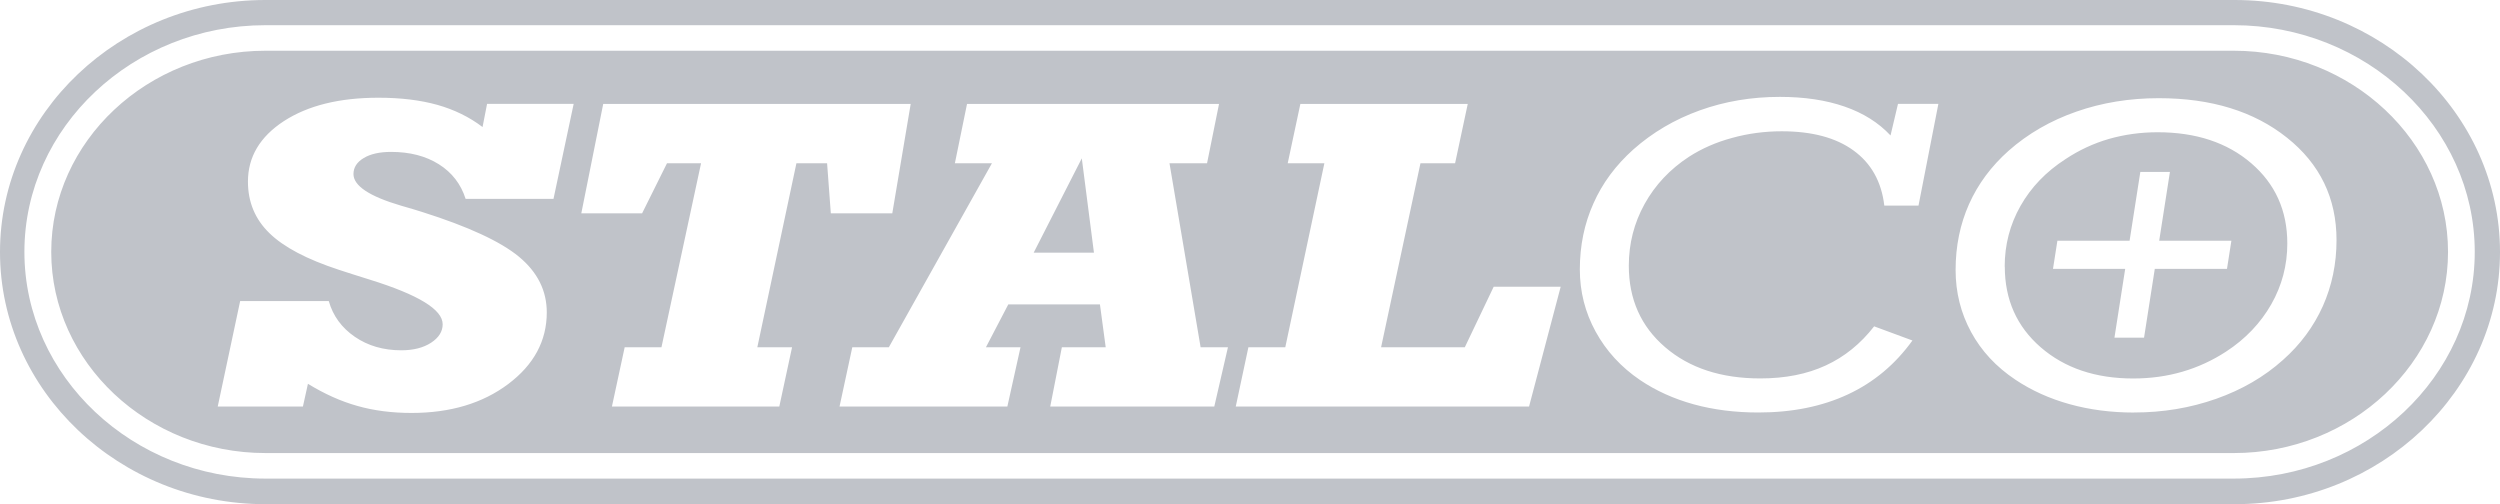
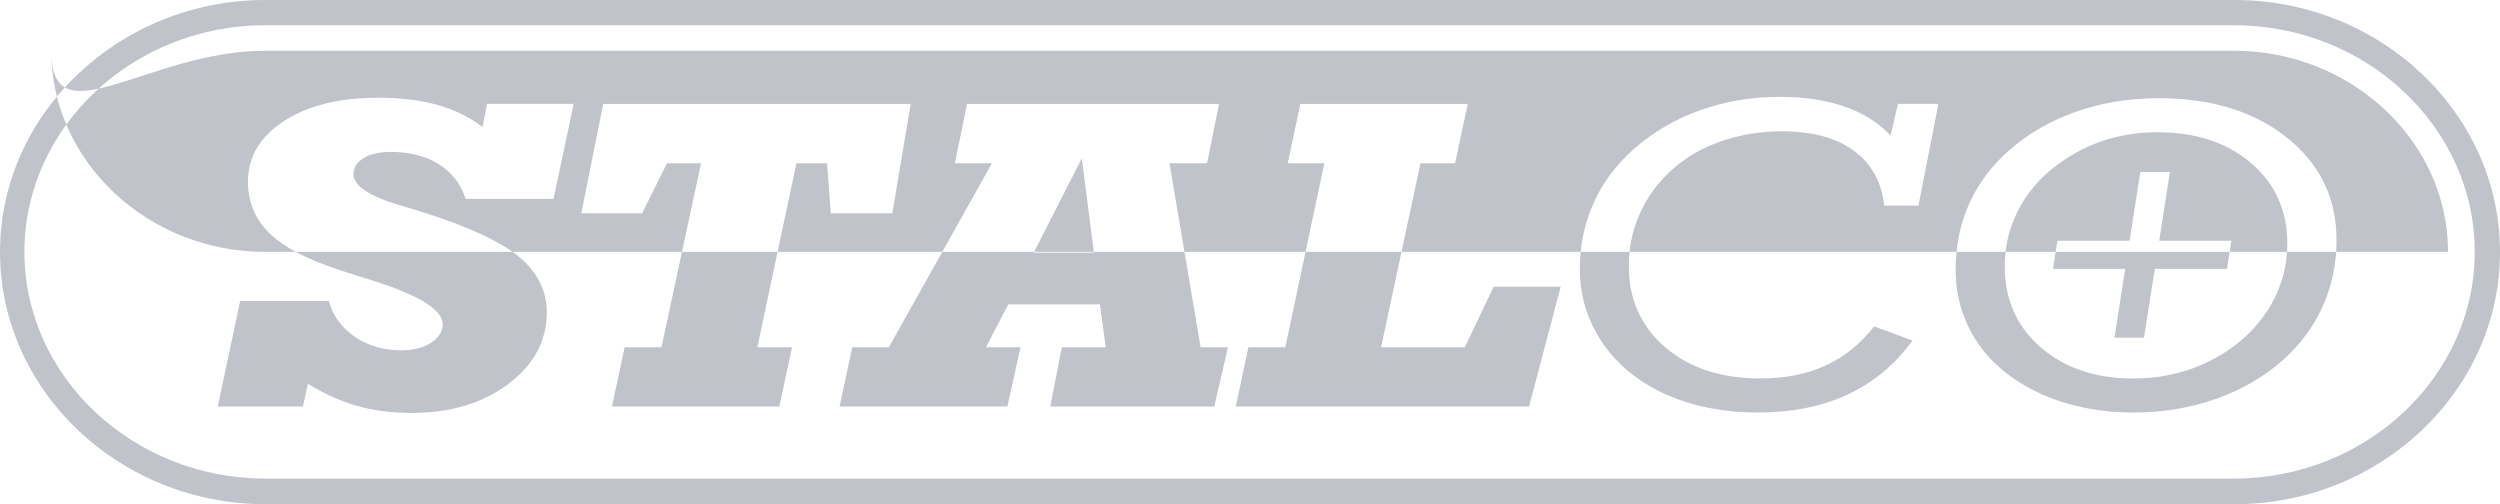
<svg xmlns="http://www.w3.org/2000/svg" id="Layer_2" viewBox="0 0 442.55 89.25">
  <defs>
    <style>.cls-1{fill:#c0c3c9;fill-rule:evenodd;}</style>
  </defs>
  <g id="Layer_1-2">
-     <path class="cls-1" d="M46.99,0H395.56c25.85,0,46.99,20.08,46.99,44.62h0c0,24.54-21.15,44.63-46.99,44.63H46.99C21.15,89.25,0,69.17,0,44.62H0C0,20.08,21.15,0,46.99,0ZM378.88,30.44l-1.9,12.17h-12.78l-.78,4.99h12.78l-1.9,12.17h5.24l1.9-12.17h12.78l.78-4.99h-12.78l1.9-12.17h-5.24Zm-24.01,16.76c0-3.87,.93-7.45,2.8-10.75,1.87-3.3,4.51-6.05,7.96-8.28,2.41-1.6,4.98-2.79,7.7-3.58,2.74-.78,5.61-1.18,8.61-1.18,6.78,0,12.31,1.82,16.57,5.48,4.26,3.66,6.39,8.39,6.39,14.21,0,3.86-.95,7.44-2.84,10.77-1.9,3.32-4.56,6.13-8,8.37-2.41,1.57-4.98,2.76-7.73,3.56-2.74,.8-5.64,1.2-8.7,1.2-6.68,0-12.13-1.84-16.38-5.52-4.24-3.68-6.36-8.44-6.36-14.28h0Zm22.91,25.83c-4.08,0-7.88-.5-11.41-1.48-3.54-.98-6.74-2.42-9.61-4.34-3.4-2.27-6.02-5.08-7.84-8.44-1.82-3.35-2.74-7.02-2.74-10.99,0-4.22,.8-8.1,2.38-11.65,1.59-3.56,3.93-6.71,7.01-9.45,3.43-3.03,7.43-5.33,11.99-6.92,4.54-1.59,9.42-2.38,14.58-2.38,9.3,0,16.85,2.33,22.7,6.99,5.85,4.66,8.77,10.71,8.77,18.14,0,4.17-.81,8.06-2.42,11.68-1.63,3.62-3.97,6.79-7.06,9.53-3.32,2.98-7.27,5.27-11.83,6.88-4.57,1.61-9.42,2.42-14.53,2.42h0Zm-39.23-12.75l-6.79-2.51c-2.41,3.1-5.27,5.41-8.58,6.93-3.31,1.53-7.16,2.29-11.57,2.29-6.94,0-12.55-1.84-16.84-5.52-4.29-3.68-6.44-8.49-6.44-14.43,0-3.92,.93-7.56,2.8-10.94,1.87-3.36,4.48-6.15,7.87-8.36,2.26-1.45,4.8-2.57,7.63-3.33,2.81-.78,5.75-1.17,8.77-1.17,5.36,0,9.59,1.13,12.71,3.4,3.13,2.27,4.95,5.52,5.45,9.76h6.05l3.52-18.01h-7.15l-1.32,5.59c-2.11-2.26-4.81-3.96-8.12-5.11-3.31-1.15-7.13-1.72-11.48-1.72-5,0-9.72,.79-14.17,2.39-4.45,1.6-8.36,3.91-11.75,6.91-3.11,2.79-5.48,5.96-7.07,9.56-1.61,3.58-2.41,7.48-2.41,11.69,0,3.92,.93,7.59,2.8,11.01,1.87,3.41,4.48,6.27,7.87,8.57,2.8,1.89,5.96,3.32,9.48,4.29,3.52,.97,7.34,1.45,11.46,1.45,5.99,0,11.27-1.07,15.84-3.2,4.57-2.13,8.38-5.31,11.43-9.55h0Zm-79.26,1.19h-14.81l6.97-32.57h6.13l2.24-10.5h-29.63l-2.24,10.5h6.49l-6.92,32.57h-6.53l-2.24,10.5h51.92l5.6-21.21h-11.86l-5.11,10.71h0Zm-110.69,10.5h29.72l2.33-10.5h-6.12l3.96-7.59h16.22l1.02,7.59h-7.76l-2.06,10.5h29.04l2.42-10.5h-4.84l-5.51-32.57h6.65l2.12-10.5h-44.61l-2.15,10.5h6.56l-18.25,32.57h-6.47l-2.26,10.5h0Zm34.38-27.24l8.52-16.7,2.15,16.7h-10.67Zm-42.77,16.74l-2.26,10.5h-29.63l2.26-10.5h6.51l7.01-32.57h-6.03l-4.41,8.87h-10.76l3.88-19.37h54.43l-3.26,19.37h-10.88l-.66-8.87h-5.43l-6.92,32.57h6.14Zm-86.59,10.5l.89-4.03c2.9,1.78,5.82,3.1,8.76,3.92,2.92,.83,6.11,1.24,9.58,1.24,6.88,0,12.58-1.71,17.12-5.12,4.54-3.42,6.82-7.64,6.82-12.68,0-3.84-1.64-7.13-4.92-9.85-3.28-2.71-8.98-5.34-17.12-7.92-.89-.29-2.14-.66-3.75-1.12-5.61-1.65-8.43-3.52-8.43-5.6,0-1.15,.6-2.11,1.81-2.83,1.2-.73,2.83-1.09,4.84-1.09,3.33,0,6.15,.73,8.47,2.19,2.32,1.46,3.9,3.51,4.73,6.12h15.56l3.57-16.81h-15.33l-.8,4.1c-2.32-1.77-5-3.08-8.01-3.93-3.01-.84-6.48-1.26-10.43-1.26-6.91,0-12.47,1.38-16.73,4.14-4.24,2.77-6.36,6.34-6.36,10.71,0,3.61,1.26,6.65,3.79,9.11,2.53,2.48,6.63,4.64,12.34,6.51,1.32,.43,3.14,1.02,5.46,1.74,8.59,2.67,12.88,5.29,12.88,7.89,0,1.28-.68,2.37-2.05,3.27-1.37,.89-3.13,1.34-5.27,1.34-3.15,0-5.9-.79-8.23-2.39-2.33-1.6-3.87-3.71-4.61-6.32h-15.69l-3.97,18.67h15.08ZM46.99,4.46C23.52,4.46,4.32,22.52,4.32,44.59h0c0,22.07,19.2,40.13,42.66,40.13H395.42c23.46,0,42.66-18.06,42.66-40.13h0c0-22.07-19.2-40.13-42.66-40.13H46.99Zm348.44,4.52c20.85,0,37.92,16.03,37.92,35.61h0c0,19.59-17.06,35.61-37.92,35.61H46.99c-20.85,0-37.92-16.03-37.92-35.61h0C9.07,25,26.13,8.98,46.99,8.98H395.42Z" />
+     <path class="cls-1" d="M46.99,0H395.56c25.85,0,46.99,20.08,46.99,44.62h0c0,24.54-21.15,44.63-46.99,44.63H46.99C21.15,89.25,0,69.17,0,44.62H0C0,20.08,21.15,0,46.99,0ZM378.88,30.44l-1.9,12.17h-12.78l-.78,4.99h12.78l-1.9,12.17h5.24l1.9-12.17h12.78l.78-4.99h-12.78l1.9-12.17h-5.24Zm-24.01,16.76c0-3.87,.93-7.45,2.8-10.75,1.87-3.3,4.51-6.05,7.96-8.28,2.41-1.6,4.98-2.79,7.7-3.58,2.74-.78,5.61-1.18,8.61-1.18,6.78,0,12.31,1.82,16.57,5.48,4.26,3.66,6.39,8.39,6.39,14.21,0,3.86-.95,7.44-2.84,10.77-1.9,3.32-4.56,6.13-8,8.37-2.41,1.57-4.98,2.76-7.73,3.56-2.74,.8-5.64,1.2-8.7,1.2-6.68,0-12.13-1.84-16.38-5.52-4.24-3.68-6.36-8.44-6.36-14.28h0Zm22.91,25.83c-4.08,0-7.88-.5-11.41-1.48-3.54-.98-6.74-2.42-9.61-4.34-3.4-2.27-6.02-5.08-7.84-8.44-1.82-3.35-2.74-7.02-2.74-10.99,0-4.22,.8-8.1,2.38-11.65,1.59-3.56,3.93-6.71,7.01-9.45,3.43-3.03,7.43-5.33,11.99-6.92,4.54-1.59,9.42-2.38,14.58-2.38,9.3,0,16.85,2.33,22.7,6.99,5.85,4.66,8.77,10.71,8.77,18.14,0,4.17-.81,8.06-2.42,11.68-1.63,3.62-3.97,6.79-7.06,9.53-3.32,2.98-7.27,5.27-11.83,6.88-4.57,1.61-9.42,2.42-14.53,2.42h0Zm-39.23-12.75l-6.79-2.51c-2.41,3.1-5.27,5.41-8.58,6.93-3.31,1.53-7.16,2.29-11.57,2.29-6.94,0-12.55-1.84-16.84-5.52-4.29-3.68-6.44-8.49-6.44-14.43,0-3.92,.93-7.56,2.8-10.94,1.87-3.36,4.48-6.15,7.87-8.36,2.26-1.45,4.8-2.57,7.63-3.33,2.81-.78,5.75-1.17,8.77-1.17,5.36,0,9.59,1.13,12.71,3.4,3.13,2.27,4.95,5.52,5.45,9.76h6.05l3.52-18.01h-7.15l-1.32,5.59c-2.11-2.26-4.81-3.96-8.12-5.11-3.31-1.15-7.13-1.72-11.48-1.72-5,0-9.72,.79-14.17,2.39-4.45,1.6-8.36,3.91-11.75,6.91-3.11,2.79-5.48,5.96-7.07,9.56-1.61,3.58-2.41,7.48-2.41,11.69,0,3.92,.93,7.59,2.8,11.01,1.87,3.41,4.48,6.27,7.87,8.57,2.8,1.89,5.96,3.32,9.48,4.29,3.52,.97,7.34,1.45,11.46,1.45,5.99,0,11.27-1.07,15.84-3.2,4.57-2.13,8.38-5.31,11.43-9.55h0Zm-79.26,1.19h-14.81l6.97-32.57h6.13l2.24-10.5h-29.63l-2.24,10.5h6.49l-6.92,32.57h-6.53l-2.24,10.5h51.92l5.6-21.21h-11.86l-5.11,10.71h0Zm-110.69,10.5h29.72l2.33-10.5h-6.12l3.96-7.59h16.22l1.02,7.59h-7.76l-2.06,10.5h29.04l2.42-10.5h-4.84l-5.51-32.57h6.65l2.12-10.5h-44.61l-2.15,10.5h6.56l-18.25,32.57h-6.47l-2.26,10.5h0Zm34.38-27.24l8.52-16.7,2.15,16.7h-10.67Zm-42.77,16.74l-2.26,10.5h-29.63l2.26-10.5h6.51l7.01-32.57h-6.03l-4.41,8.87h-10.76l3.88-19.37h54.43l-3.26,19.37h-10.88l-.66-8.87h-5.43l-6.92,32.57h6.14Zm-86.59,10.5l.89-4.03c2.9,1.78,5.82,3.1,8.76,3.92,2.92,.83,6.11,1.24,9.58,1.24,6.88,0,12.58-1.71,17.12-5.12,4.54-3.42,6.82-7.64,6.82-12.68,0-3.84-1.64-7.13-4.92-9.85-3.28-2.71-8.98-5.34-17.12-7.92-.89-.29-2.14-.66-3.75-1.12-5.61-1.65-8.43-3.52-8.43-5.6,0-1.15,.6-2.11,1.81-2.83,1.2-.73,2.83-1.09,4.84-1.09,3.33,0,6.15,.73,8.47,2.19,2.32,1.46,3.9,3.51,4.73,6.12h15.56l3.57-16.81h-15.33l-.8,4.1c-2.32-1.77-5-3.08-8.01-3.93-3.01-.84-6.48-1.26-10.43-1.26-6.91,0-12.47,1.38-16.73,4.14-4.24,2.77-6.36,6.34-6.36,10.71,0,3.61,1.26,6.65,3.79,9.11,2.53,2.48,6.63,4.64,12.34,6.51,1.32,.43,3.14,1.02,5.46,1.74,8.59,2.67,12.88,5.29,12.88,7.89,0,1.28-.68,2.37-2.05,3.27-1.37,.89-3.13,1.34-5.27,1.34-3.15,0-5.9-.79-8.23-2.39-2.33-1.6-3.87-3.71-4.61-6.32h-15.69l-3.97,18.67h15.08ZM46.99,4.46C23.52,4.46,4.32,22.52,4.32,44.59h0c0,22.07,19.2,40.13,42.66,40.13H395.42c23.46,0,42.66-18.06,42.66-40.13h0c0-22.07-19.2-40.13-42.66-40.13H46.99Zm348.44,4.52c20.85,0,37.92,16.03,37.92,35.61h0H46.99c-20.85,0-37.92-16.03-37.92-35.61h0C9.07,25,26.13,8.98,46.99,8.98H395.42Z" />
  </g>
</svg>